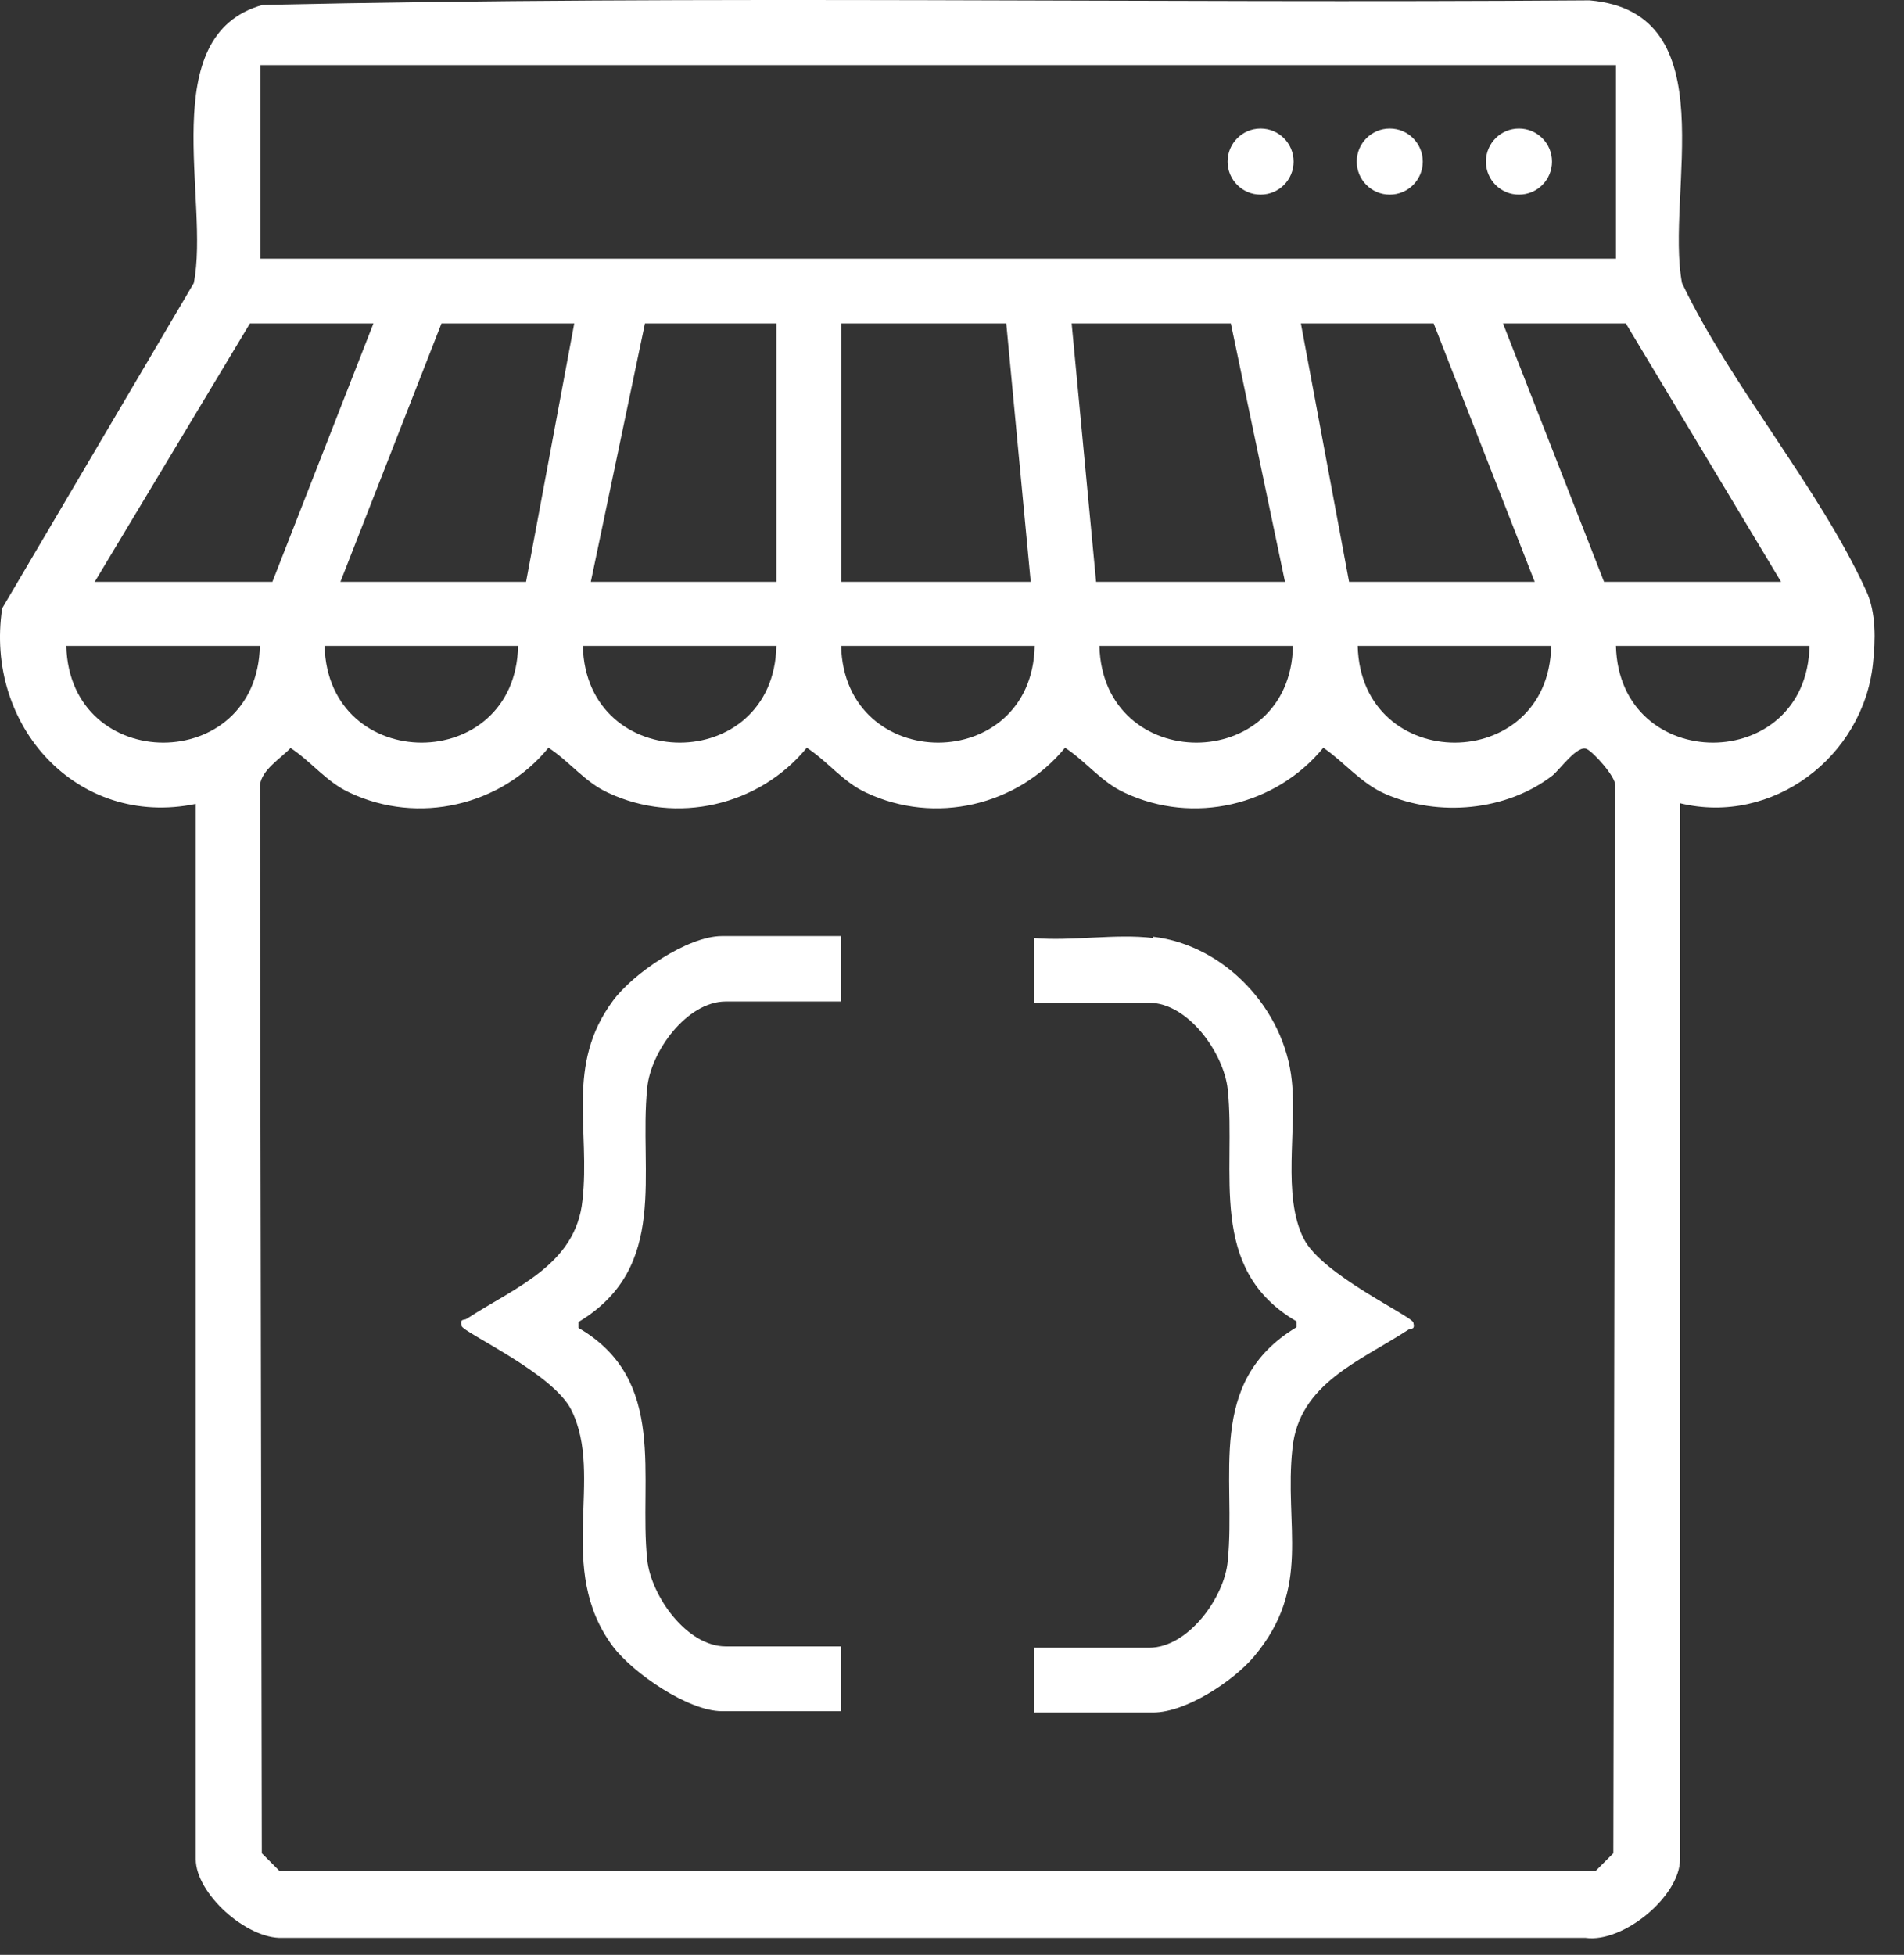
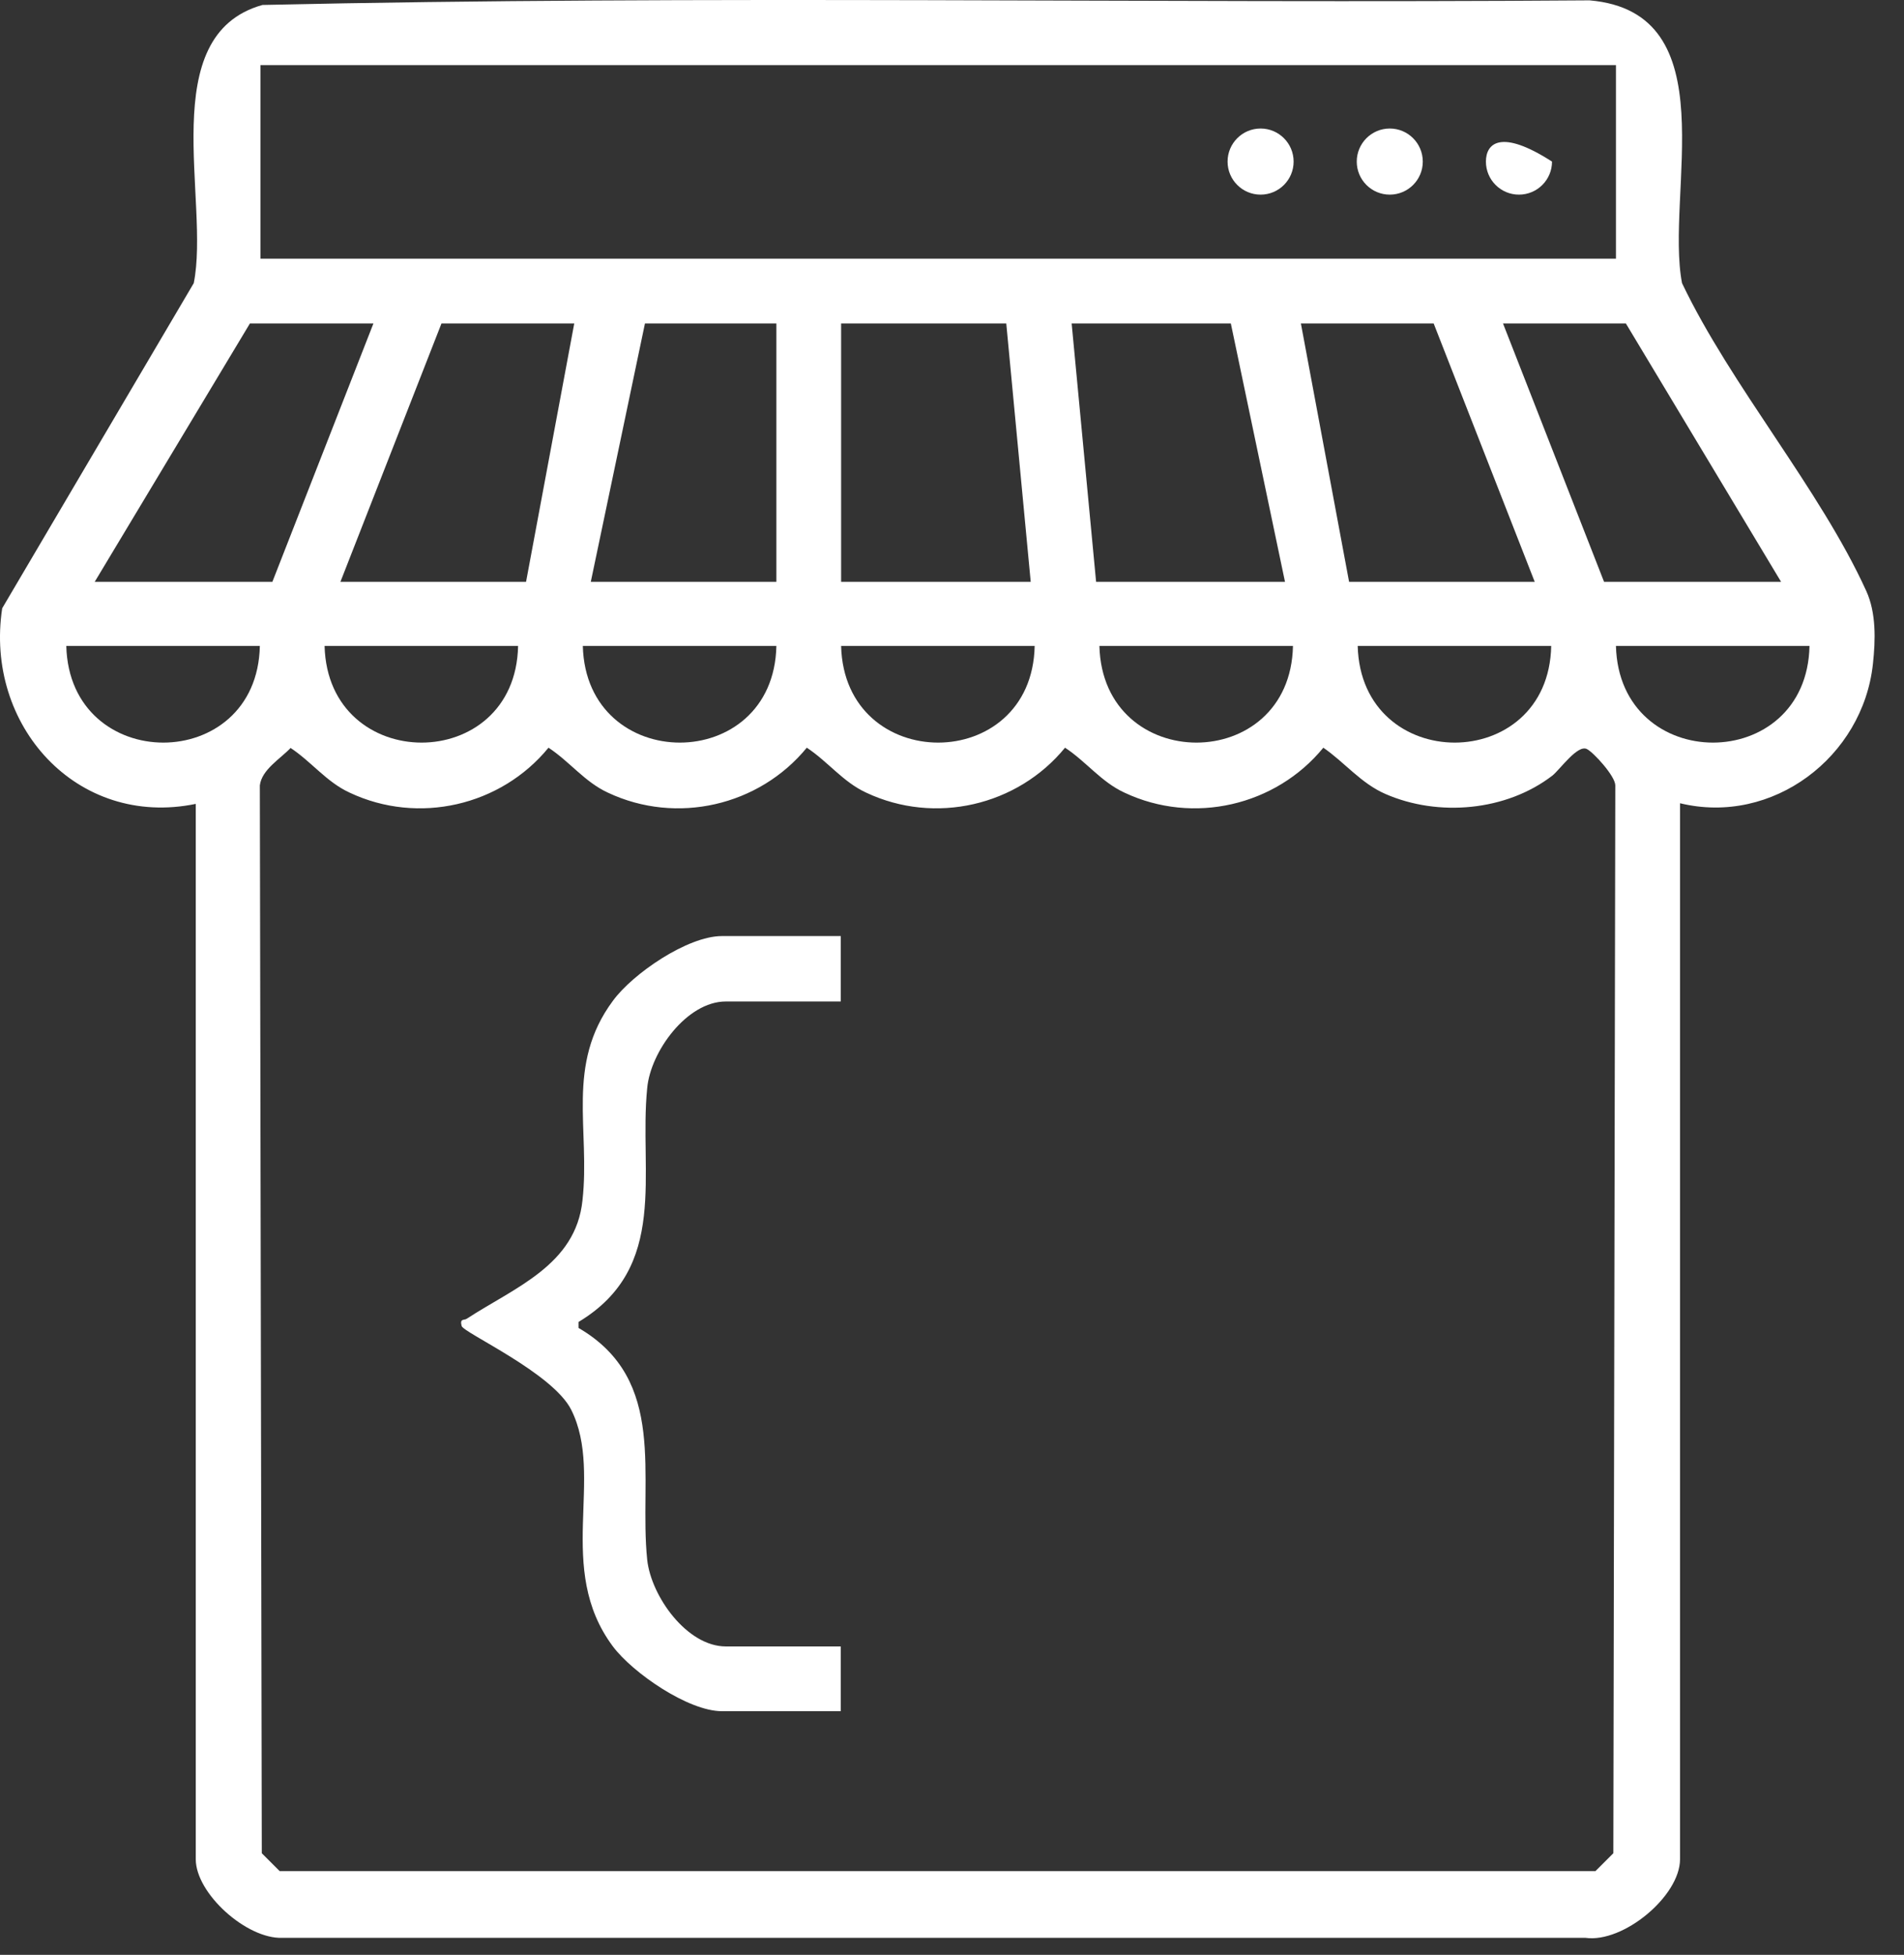
<svg xmlns="http://www.w3.org/2000/svg" width="38" height="39" viewBox="0 0 38 39" fill="none">
  <rect x="0" y="0" width="38" height="39" fill="#333333" stroke="none" />
-   <path d="M23.014 18.688C24.451 18.859 25.637 20.138 25.782 21.562C25.888 22.524 25.584 23.856 26.02 24.713C26.389 25.438 28.182 26.255 28.208 26.387C28.247 26.545 28.155 26.492 28.102 26.532C27.153 27.152 25.927 27.6 25.795 28.892C25.624 30.448 26.191 31.66 25.031 33.045C24.622 33.532 23.673 34.165 23.014 34.165H20.641V32.873H22.935C23.712 32.873 24.438 31.871 24.503 31.146C24.675 29.459 24.055 27.574 25.875 26.479V26.361C24.081 25.319 24.675 23.381 24.503 21.733C24.424 21.008 23.712 20.006 22.935 20.006H20.641V18.714C21.392 18.78 22.275 18.622 23.014 18.714V18.688Z" fill="white" />
  <path d="M16.78 18.688V19.98H14.486C13.708 19.98 12.983 20.982 12.917 21.707C12.746 23.395 13.366 25.28 11.546 26.374V26.493C13.339 27.534 12.746 29.472 12.917 31.12C12.996 31.845 13.708 32.847 14.486 32.847H16.78V34.139H14.407C13.735 34.139 12.627 33.374 12.232 32.847C11.072 31.291 12.073 29.472 11.401 28.127C11.032 27.389 9.239 26.585 9.213 26.453C9.173 26.295 9.265 26.348 9.318 26.308C10.267 25.688 11.493 25.24 11.625 23.948C11.784 22.538 11.283 21.246 12.232 19.967C12.627 19.426 13.722 18.675 14.407 18.675H16.78V18.688Z" fill="white" />
  <path d="M33.53 16.038V37.092C33.53 37.83 32.396 38.766 31.645 38.661H5.634C4.922 38.687 3.907 37.777 3.907 37.092V16.038C1.534 16.526 -0.312 14.469 0.044 12.135L3.867 5.649C4.197 4.014 3.076 0.705 5.238 0.099C14.058 -0.099 22.904 0.073 31.724 0.007C34.492 0.244 33.227 3.869 33.57 5.649C34.545 7.693 36.325 9.762 37.248 11.793C37.446 12.228 37.432 12.768 37.38 13.243C37.182 15.102 35.376 16.473 33.53 16.025V16.038ZM32.251 1.299H5.199V5.161H32.251V1.299ZM7.44 6.453H4.988L1.89 11.608H5.436L7.453 6.453H7.44ZM11.474 6.453H8.811L6.794 11.608H10.499L11.461 6.453H11.474ZM15.495 6.453H12.872L11.791 11.608H15.495V6.453ZM20.083 6.453H16.787V11.608H20.571L20.083 6.453ZM25.646 11.608L24.565 6.453H21.388L21.876 11.608H25.66H25.646ZM28.626 6.453H25.963L26.925 11.608H30.63L28.613 6.453H28.626ZM35.547 11.608L32.449 6.453H29.997L32.014 11.608H35.56H35.547ZM5.186 12.887H1.323C1.389 15.458 5.133 15.458 5.186 12.887ZM10.34 12.887H6.478C6.544 15.458 10.288 15.458 10.34 12.887ZM15.495 12.887H11.632C11.698 15.458 15.442 15.458 15.495 12.887ZM20.65 12.887H16.787C16.853 15.458 20.597 15.458 20.65 12.887ZM25.805 12.887H21.942C22.008 15.458 25.752 15.458 25.805 12.887ZM30.959 12.887H27.097C27.163 15.458 30.907 15.458 30.959 12.887ZM36.114 12.887H32.251C32.317 15.458 36.061 15.458 36.114 12.887ZM5.805 14.917C5.594 15.141 5.225 15.352 5.186 15.669L5.225 36.973L5.581 37.329H31.843L32.199 36.973L32.238 15.669C32.238 15.484 31.803 15.009 31.671 14.944C31.487 14.851 31.144 15.339 30.986 15.471C30.063 16.183 28.705 16.301 27.65 15.84C27.163 15.629 26.833 15.207 26.411 14.917C25.462 16.077 23.814 16.46 22.443 15.814C21.981 15.603 21.678 15.194 21.256 14.917C20.307 16.077 18.659 16.46 17.288 15.814C16.827 15.603 16.523 15.194 16.102 14.917C15.152 16.077 13.504 16.46 12.133 15.814C11.672 15.603 11.369 15.194 10.947 14.917C9.998 16.077 8.35 16.46 6.979 15.814C6.517 15.603 6.214 15.194 5.792 14.917H5.805Z" fill="white" />
  <path d="M25.159 3.883C25.523 3.883 25.818 3.588 25.818 3.224C25.818 2.86 25.523 2.564 25.159 2.564C24.795 2.564 24.5 2.86 24.5 3.224C24.5 3.588 24.795 3.883 25.159 3.883Z" fill="white" />
  <path d="M27.737 3.883C28.101 3.883 28.396 3.588 28.396 3.224C28.396 2.86 28.101 2.564 27.737 2.564C27.373 2.564 27.078 2.86 27.078 3.224C27.078 3.588 27.373 3.883 27.737 3.883Z" fill="white" />
-   <path d="M30.315 3.883C30.68 3.883 30.975 3.588 30.975 3.224C30.975 2.86 30.68 2.564 30.315 2.564C29.951 2.564 29.656 2.86 29.656 3.224C29.656 3.588 29.951 3.883 30.315 3.883Z" fill="white" />
+   <path d="M30.315 3.883C30.68 3.883 30.975 3.588 30.975 3.224C29.951 2.564 29.656 2.86 29.656 3.224C29.656 3.588 29.951 3.883 30.315 3.883Z" fill="white" />
</svg>